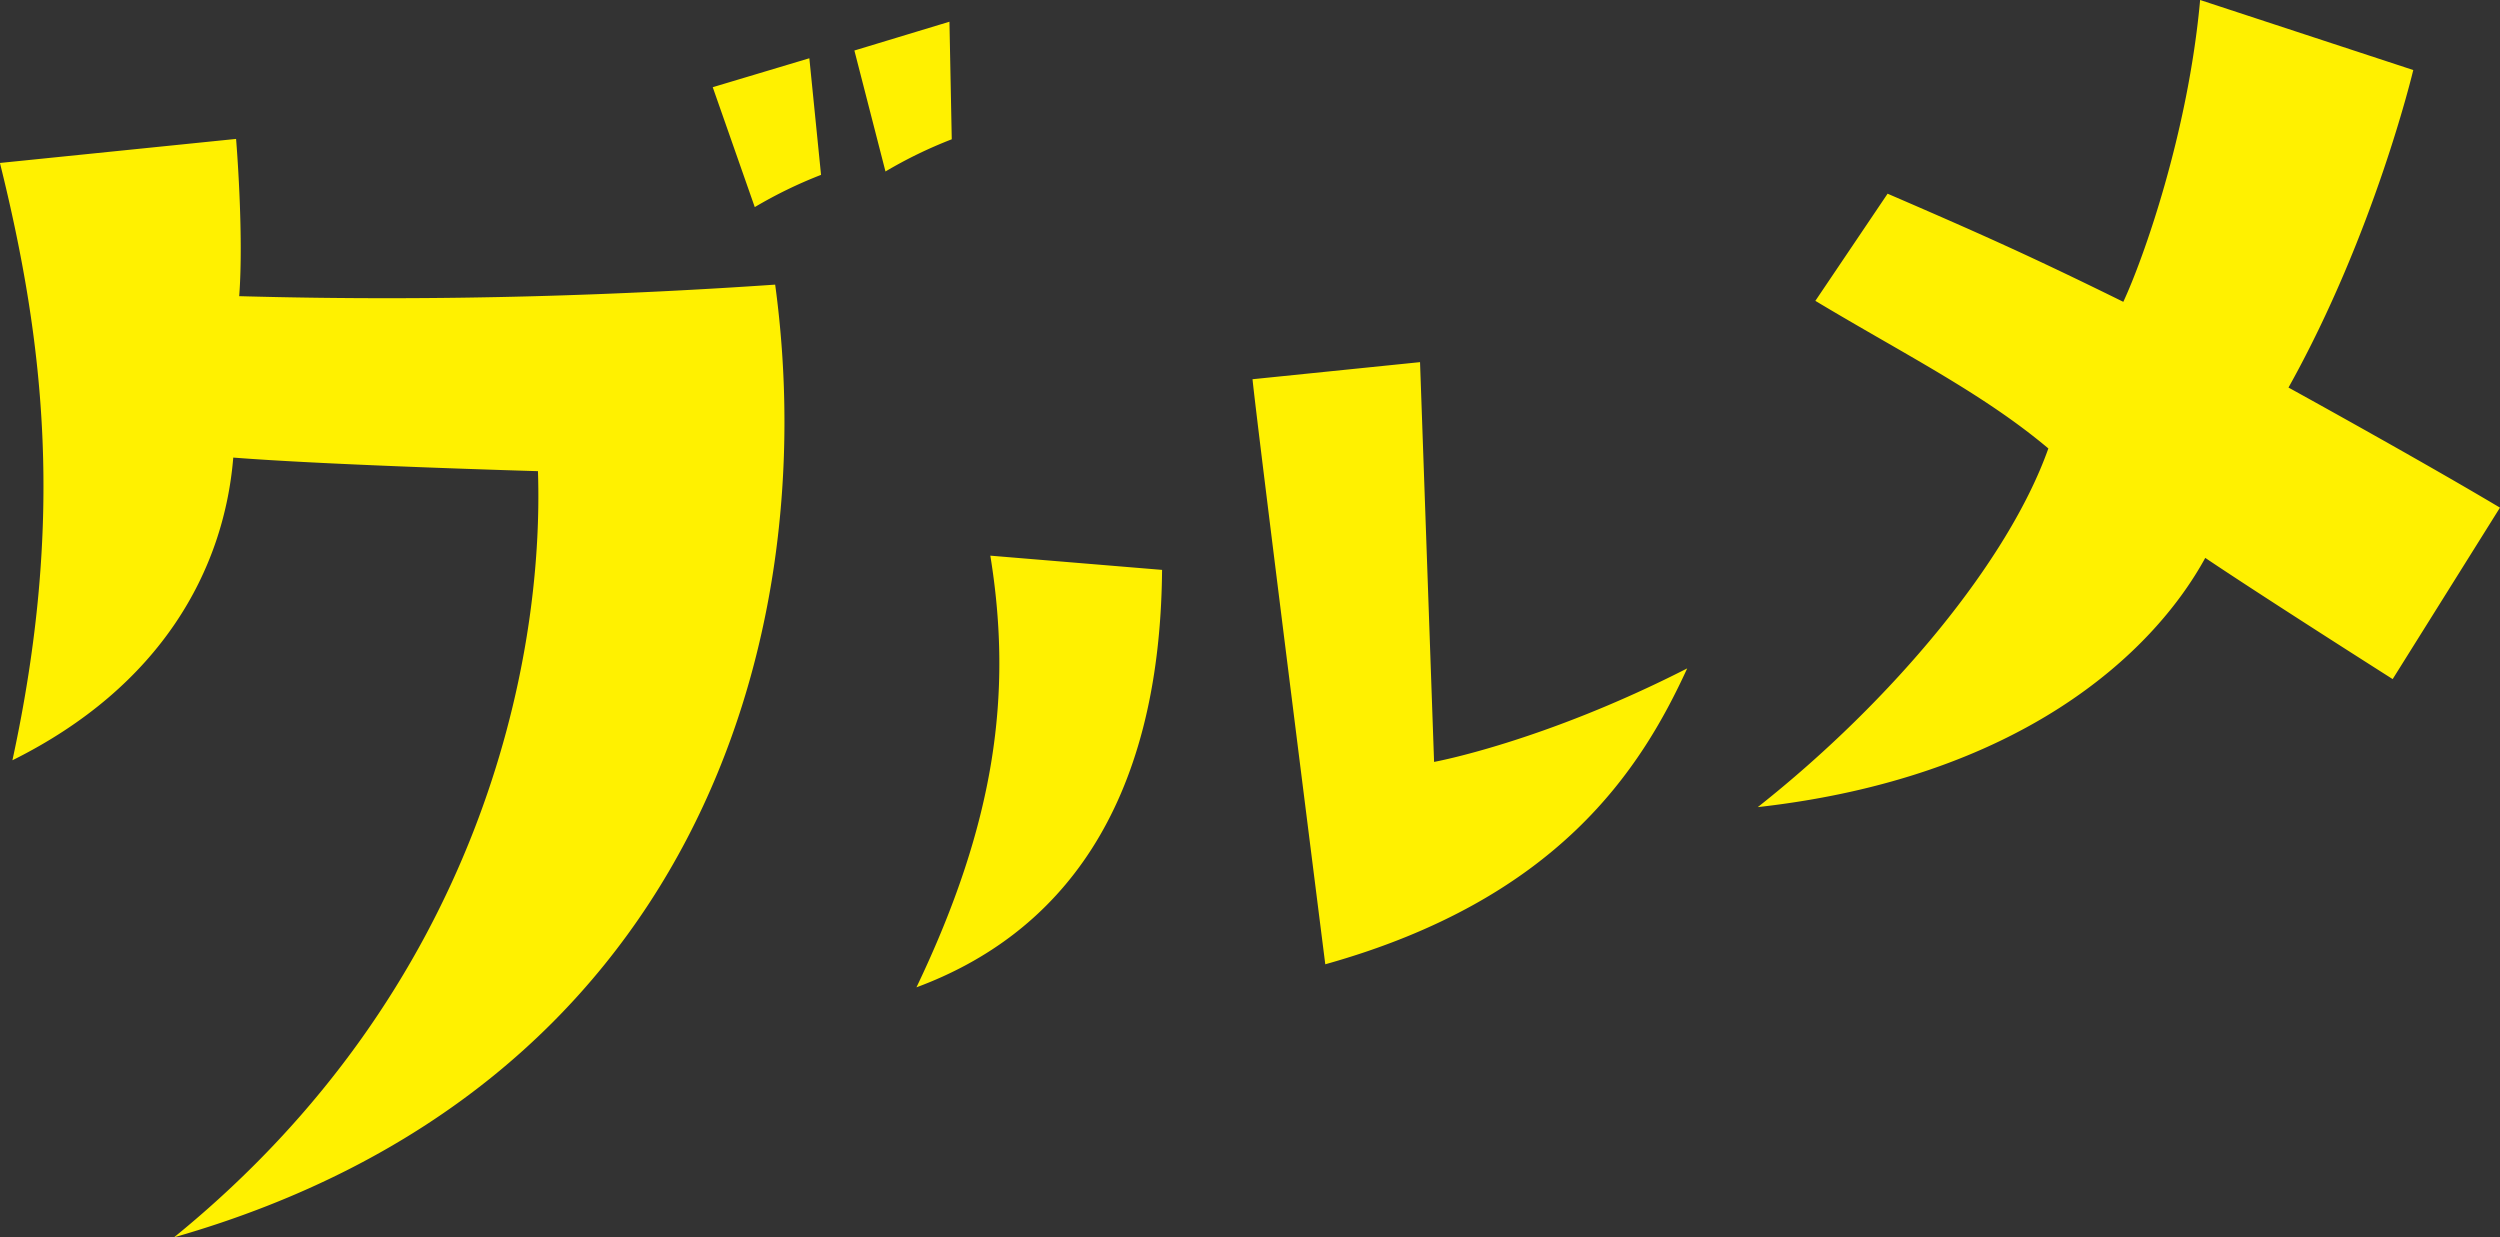
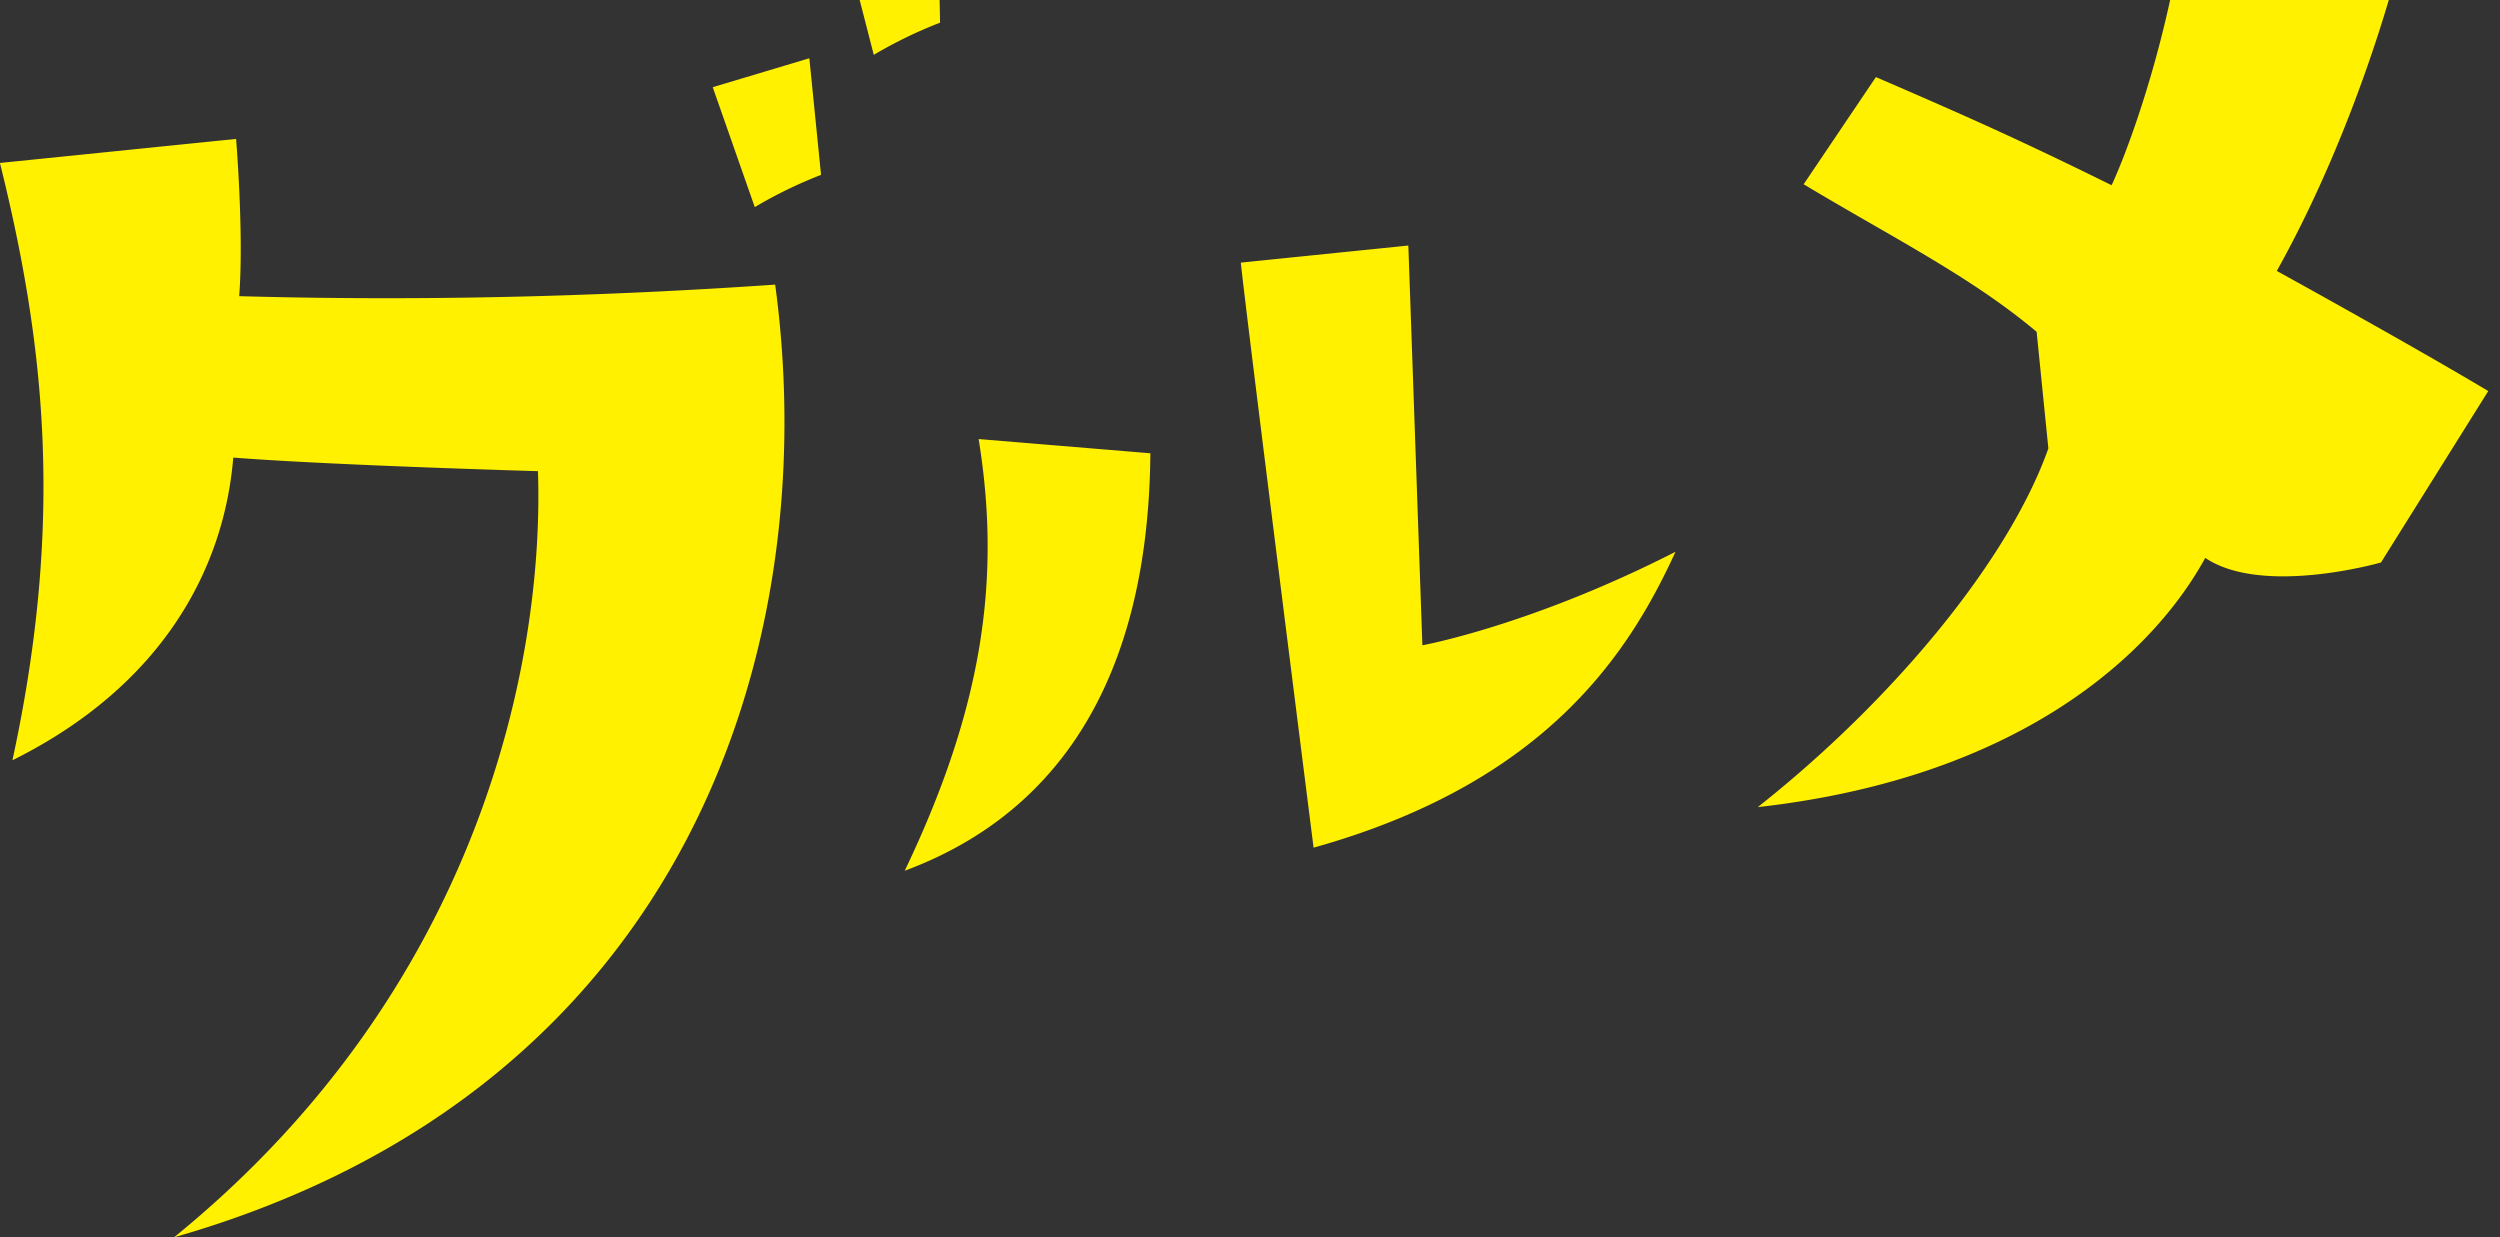
<svg xmlns="http://www.w3.org/2000/svg" viewBox="0 0 389.906 192.969">
  <rect x="0" y="0" width="389.906" height="192.969" fill="#333333" stroke="none" />
-   <path d="M140.964 359.484s-32.369-.926-47.52-2.119C92 374.9 82.237 393.024 59 404.576c8.086-37.328 5.082-64.827-1.946-93.16l36.829-3.75s1.233 14.767.486 24.526c32.613.906 61.078-.255 83.591-1.8 7.545 55.59-13.046 125.473-93.759 148.587 47.845-38.886 57.745-90.052 56.763-119.495Zm44.151-46.211a69.708 69.708 0 0 0-10.337 5.027l-6.556-18.7 15.068-4.514Zm10.049-.53-4.849-18.865 14.826-4.491.36 18.337a69.519 69.519 0 0 0-10.337 5.019Zm4.83 127.245c12.168-25.452 15.063-45.521 11.523-67.326l26.786 2.219c-.316 37.368-16.124 56.878-38.309 65.107Zm80.731-35.158s16.946-3.086 39.48-14.588c-7.222 15.738-20.08 35.97-56.448 46.15 0 0-10.587-83.653-11.349-91.248l26.127-2.664Zm95.8-48.892c-10.258-8.631-22.562-14.741-36.335-23.016l11.267-16.713c14.184 6.125 22.268 9.717 36.762 16.866 3.093-6.624 10.1-26.268 11.981-47.075l33.242 10.922s-6.011 25.433-19.46 49.521c0 0 20.325 11.184 32.981 18.731l-16.734 26.74S409.95 379.039 401 373.01c-8.292 15.149-29.124 34.309-69.791 38.87 21.077-16.66 39.14-38.48 45.321-55.942Z" style="fill:#fff100;fill-rule:evenodd" transform="translate(-57.063 -286)" />
+   <path d="M140.964 359.484s-32.369-.926-47.52-2.119C92 374.9 82.237 393.024 59 404.576c8.086-37.328 5.082-64.827-1.946-93.16l36.829-3.75s1.233 14.767.486 24.526c32.613.906 61.078-.255 83.591-1.8 7.545 55.59-13.046 125.473-93.759 148.587 47.845-38.886 57.745-90.052 56.763-119.495Zm44.151-46.211a69.708 69.708 0 0 0-10.337 5.027l-6.556-18.7 15.068-4.514m10.049-.53-4.849-18.865 14.826-4.491.36 18.337a69.519 69.519 0 0 0-10.337 5.019Zm4.83 127.245c12.168-25.452 15.063-45.521 11.523-67.326l26.786 2.219c-.316 37.368-16.124 56.878-38.309 65.107Zm80.731-35.158s16.946-3.086 39.48-14.588c-7.222 15.738-20.08 35.97-56.448 46.15 0 0-10.587-83.653-11.349-91.248l26.127-2.664Zm95.8-48.892c-10.258-8.631-22.562-14.741-36.335-23.016l11.267-16.713c14.184 6.125 22.268 9.717 36.762 16.866 3.093-6.624 10.1-26.268 11.981-47.075l33.242 10.922s-6.011 25.433-19.46 49.521c0 0 20.325 11.184 32.981 18.731l-16.734 26.74S409.95 379.039 401 373.01c-8.292 15.149-29.124 34.309-69.791 38.87 21.077-16.66 39.14-38.48 45.321-55.942Z" style="fill:#fff100;fill-rule:evenodd" transform="translate(-57.063 -286)" />
</svg>